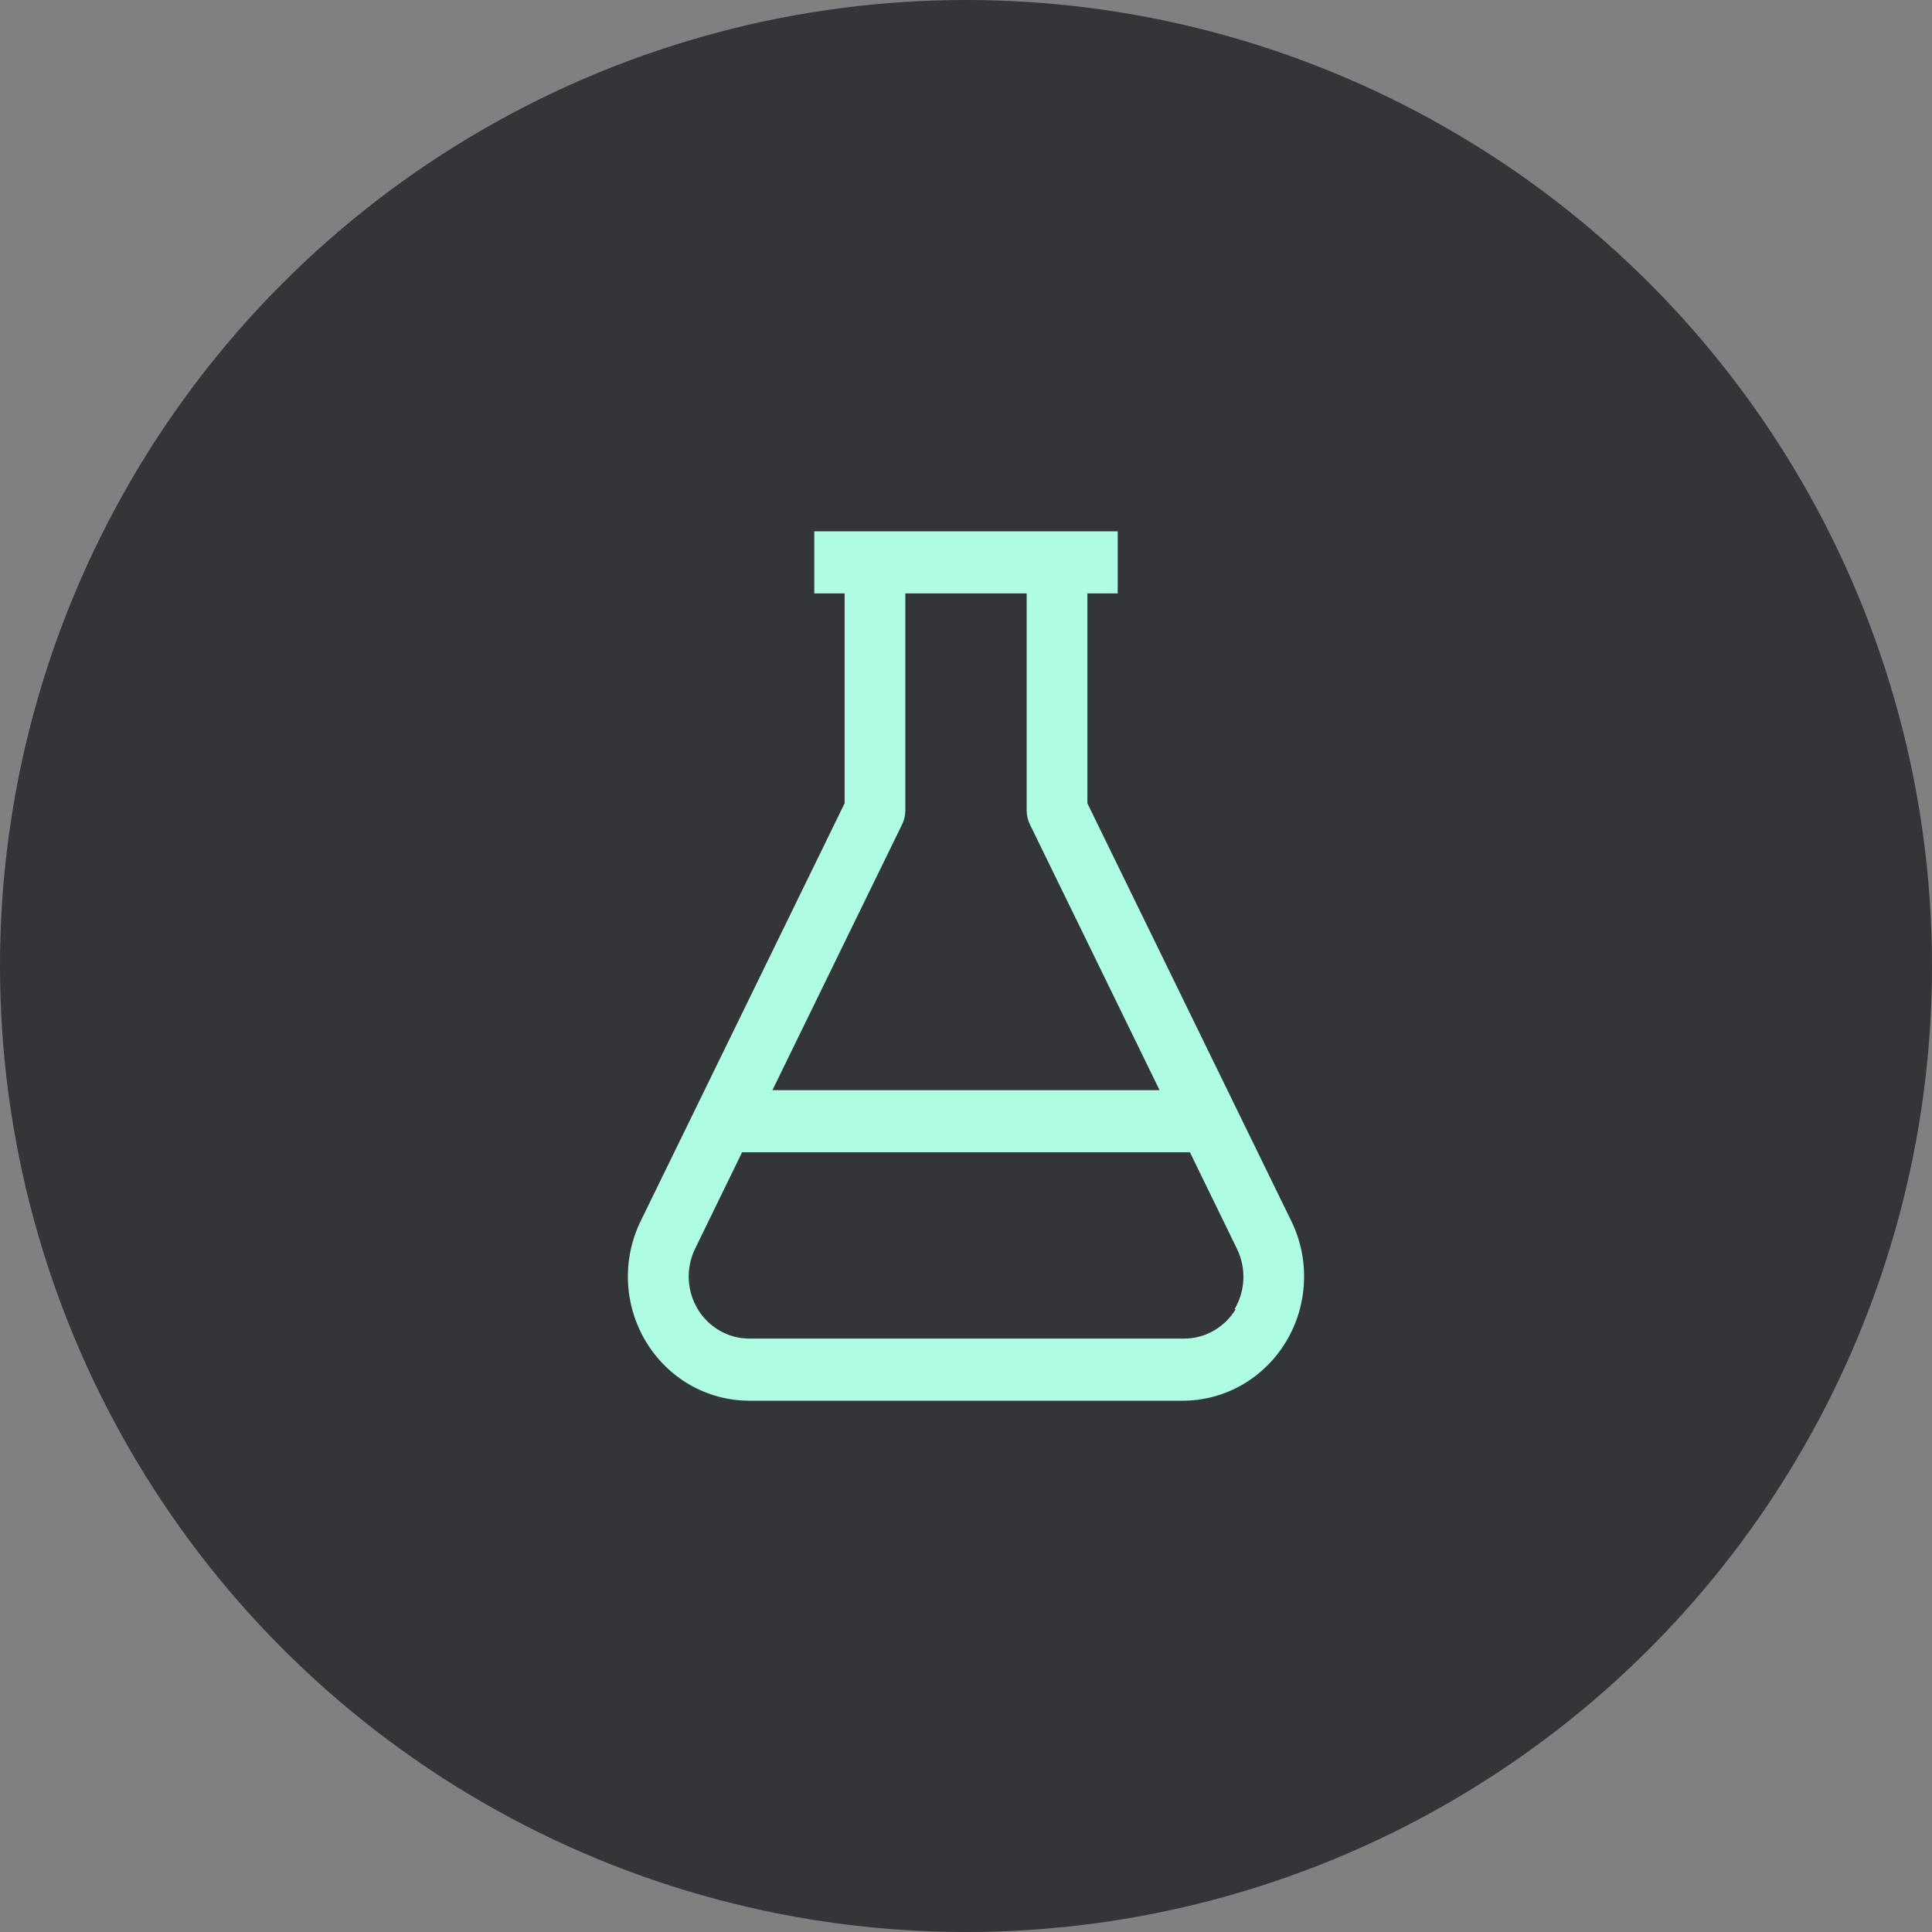
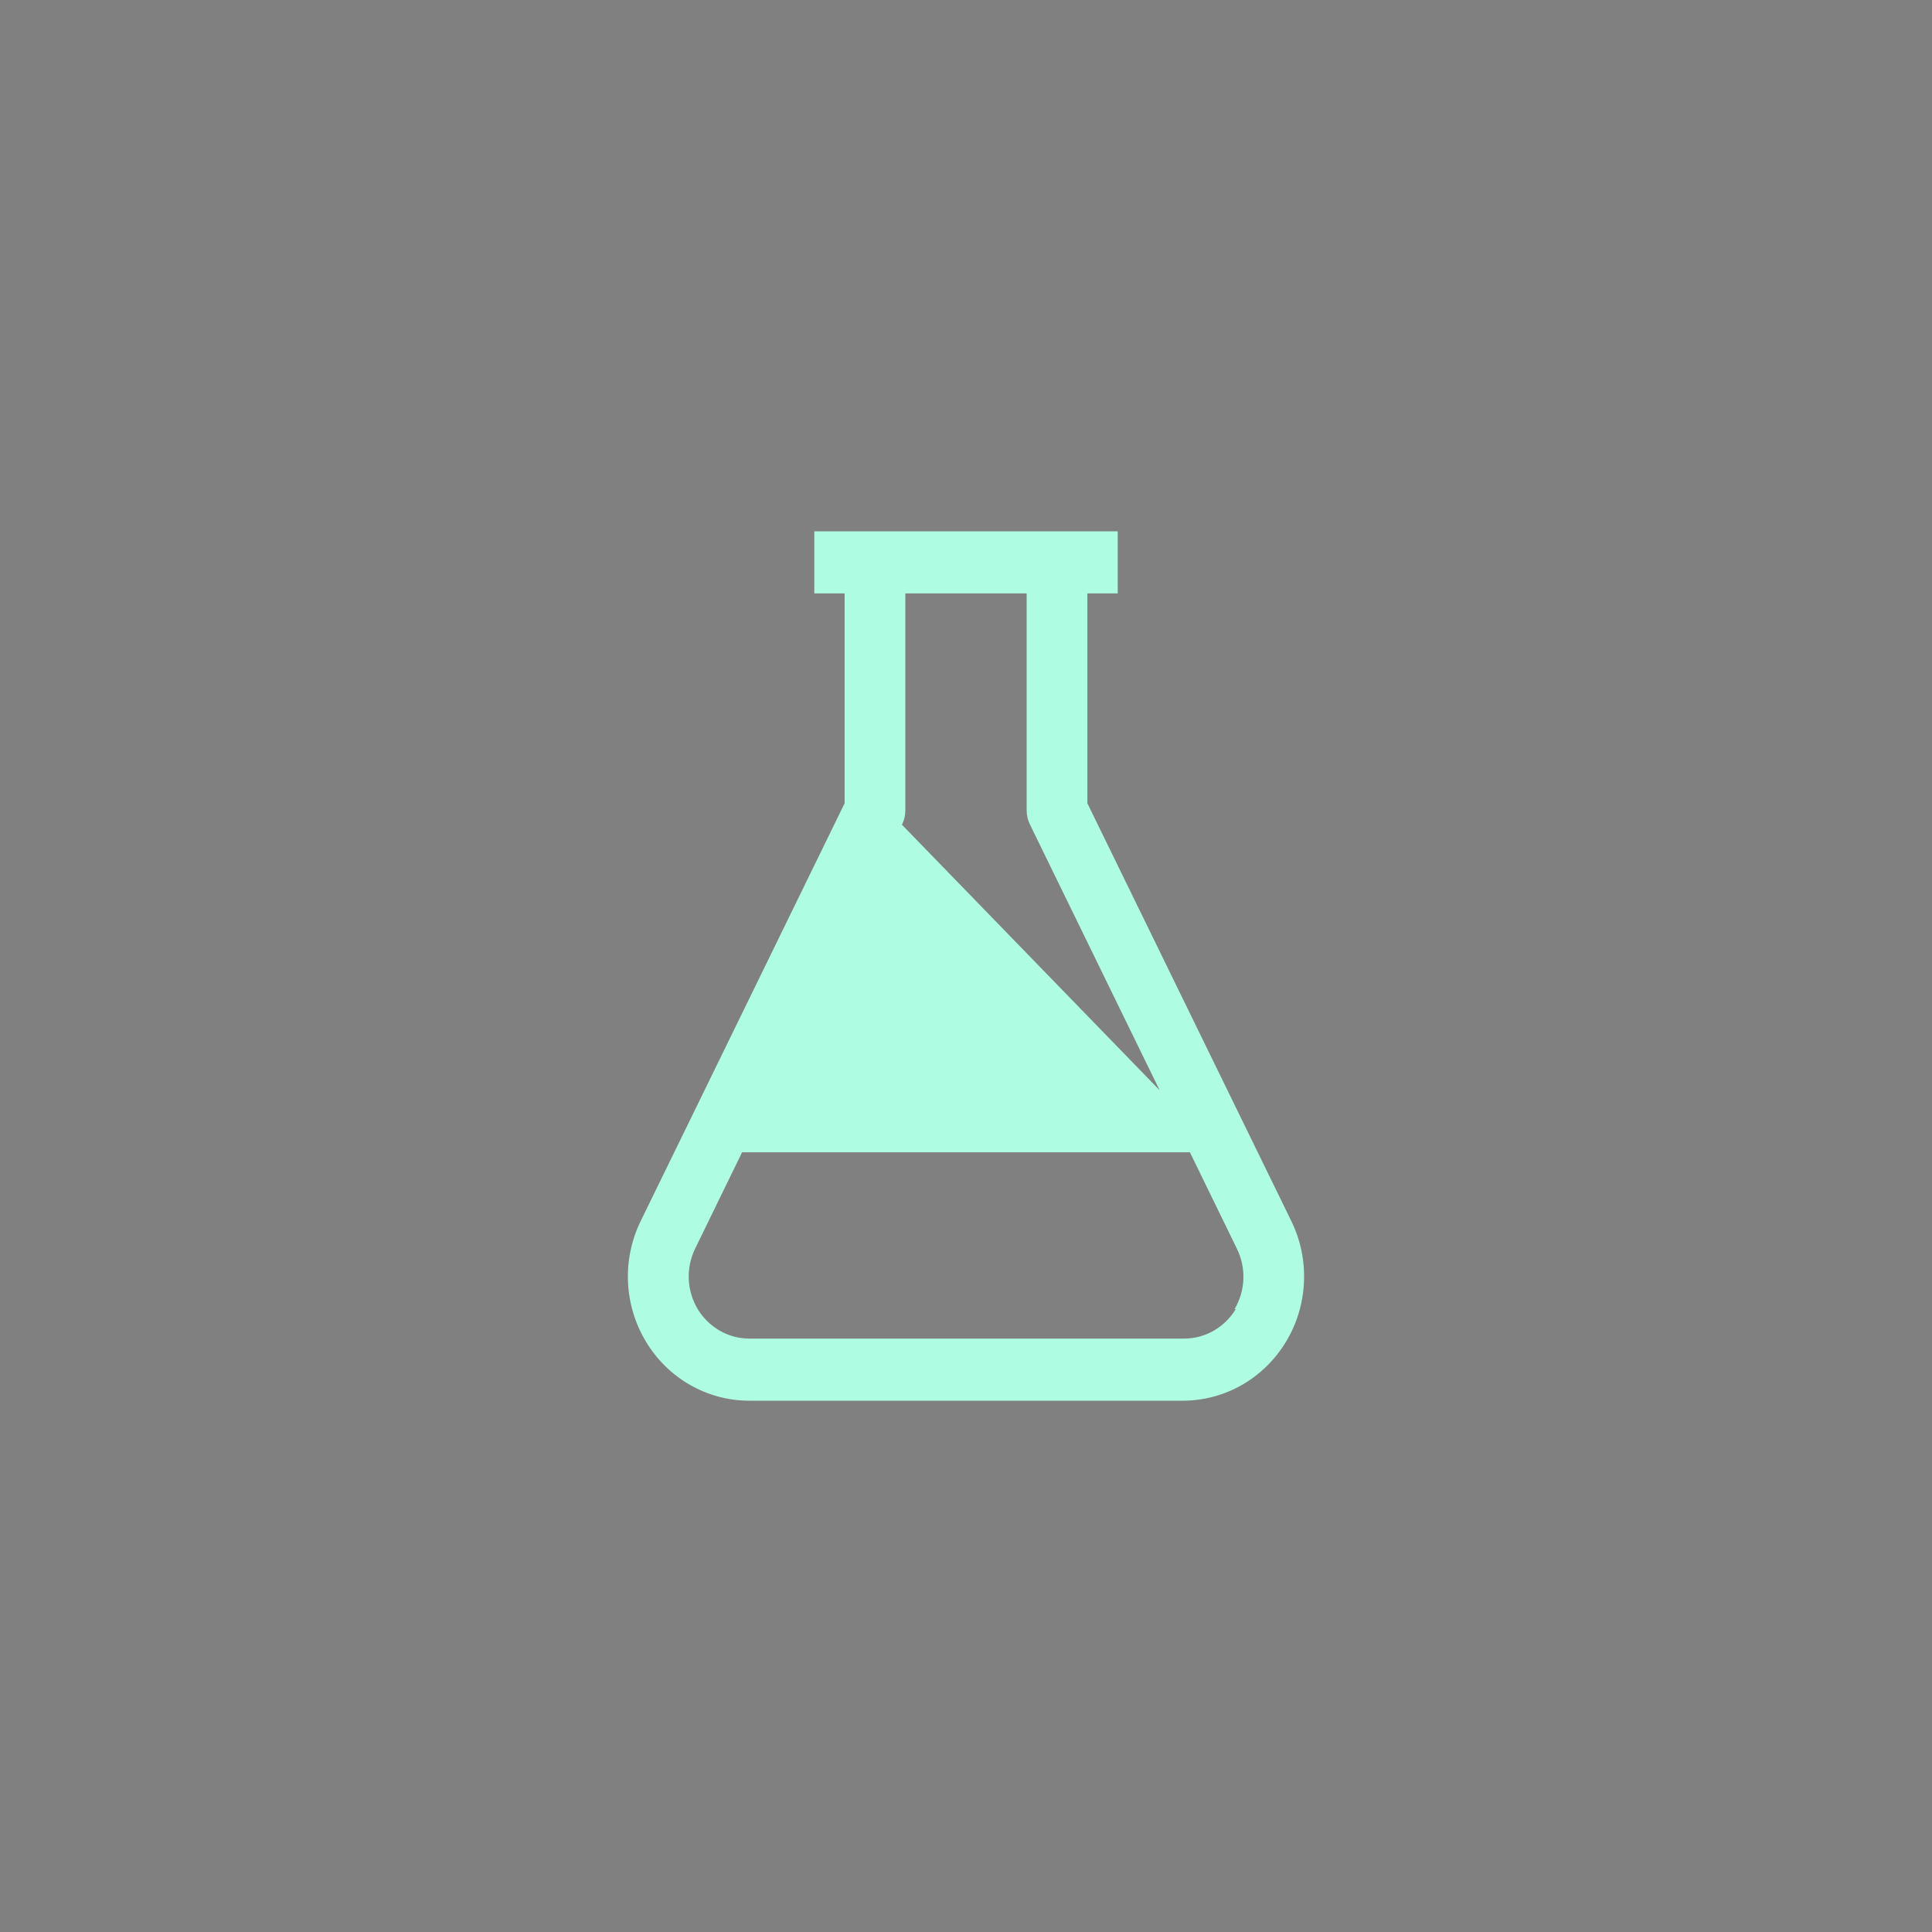
<svg xmlns="http://www.w3.org/2000/svg" width="40" height="40" viewBox="0 0 40 40" fill="none">
  <rect x="0" y="0" width="40" height="40" fill="#808080" stroke="none" />
-   <circle cx="20" cy="20" r="20" fill="#333539" />
-   <path d="M26.734 25.278L22.513 16.631V12.286H23.141V11H16.859V12.286H17.487V16.631L13.266 25.278C13.074 25.67 12.983 26.105 13.002 26.542C13.021 26.98 13.149 27.405 13.374 27.778C13.598 28.151 13.912 28.459 14.286 28.673C14.66 28.887 15.08 28.999 15.508 29H24.492C24.92 28.999 25.34 28.887 25.714 28.673C26.087 28.459 26.401 28.151 26.626 27.778C26.851 27.405 26.979 26.98 26.997 26.542C27.017 26.105 26.926 25.67 26.734 25.278ZM18.674 17.075C18.719 16.985 18.743 16.886 18.744 16.786V12.286H21.256V16.786C21.257 16.886 21.281 16.985 21.326 17.075L24.008 22.571H15.992L18.674 17.075ZM25.585 27.104C25.472 27.29 25.315 27.444 25.128 27.551C24.941 27.658 24.731 27.714 24.517 27.714H15.508C15.295 27.713 15.085 27.656 14.9 27.549C14.714 27.442 14.557 27.289 14.445 27.103C14.334 26.917 14.27 26.705 14.26 26.487C14.251 26.269 14.295 26.052 14.39 25.856L15.364 23.857H24.636L25.61 25.856C25.706 26.052 25.751 26.268 25.743 26.487C25.734 26.705 25.671 26.917 25.56 27.104H25.585Z" fill="#AEFCE2" />
+   <path d="M26.734 25.278L22.513 16.631V12.286H23.141V11H16.859V12.286H17.487V16.631L13.266 25.278C13.074 25.67 12.983 26.105 13.002 26.542C13.021 26.98 13.149 27.405 13.374 27.778C13.598 28.151 13.912 28.459 14.286 28.673C14.66 28.887 15.08 28.999 15.508 29H24.492C24.92 28.999 25.34 28.887 25.714 28.673C26.087 28.459 26.401 28.151 26.626 27.778C26.851 27.405 26.979 26.98 26.997 26.542C27.017 26.105 26.926 25.67 26.734 25.278ZM18.674 17.075C18.719 16.985 18.743 16.886 18.744 16.786V12.286H21.256V16.786C21.257 16.886 21.281 16.985 21.326 17.075L24.008 22.571L18.674 17.075ZM25.585 27.104C25.472 27.29 25.315 27.444 25.128 27.551C24.941 27.658 24.731 27.714 24.517 27.714H15.508C15.295 27.713 15.085 27.656 14.9 27.549C14.714 27.442 14.557 27.289 14.445 27.103C14.334 26.917 14.27 26.705 14.26 26.487C14.251 26.269 14.295 26.052 14.39 25.856L15.364 23.857H24.636L25.61 25.856C25.706 26.052 25.751 26.268 25.743 26.487C25.734 26.705 25.671 26.917 25.56 27.104H25.585Z" fill="#AEFCE2" />
</svg>